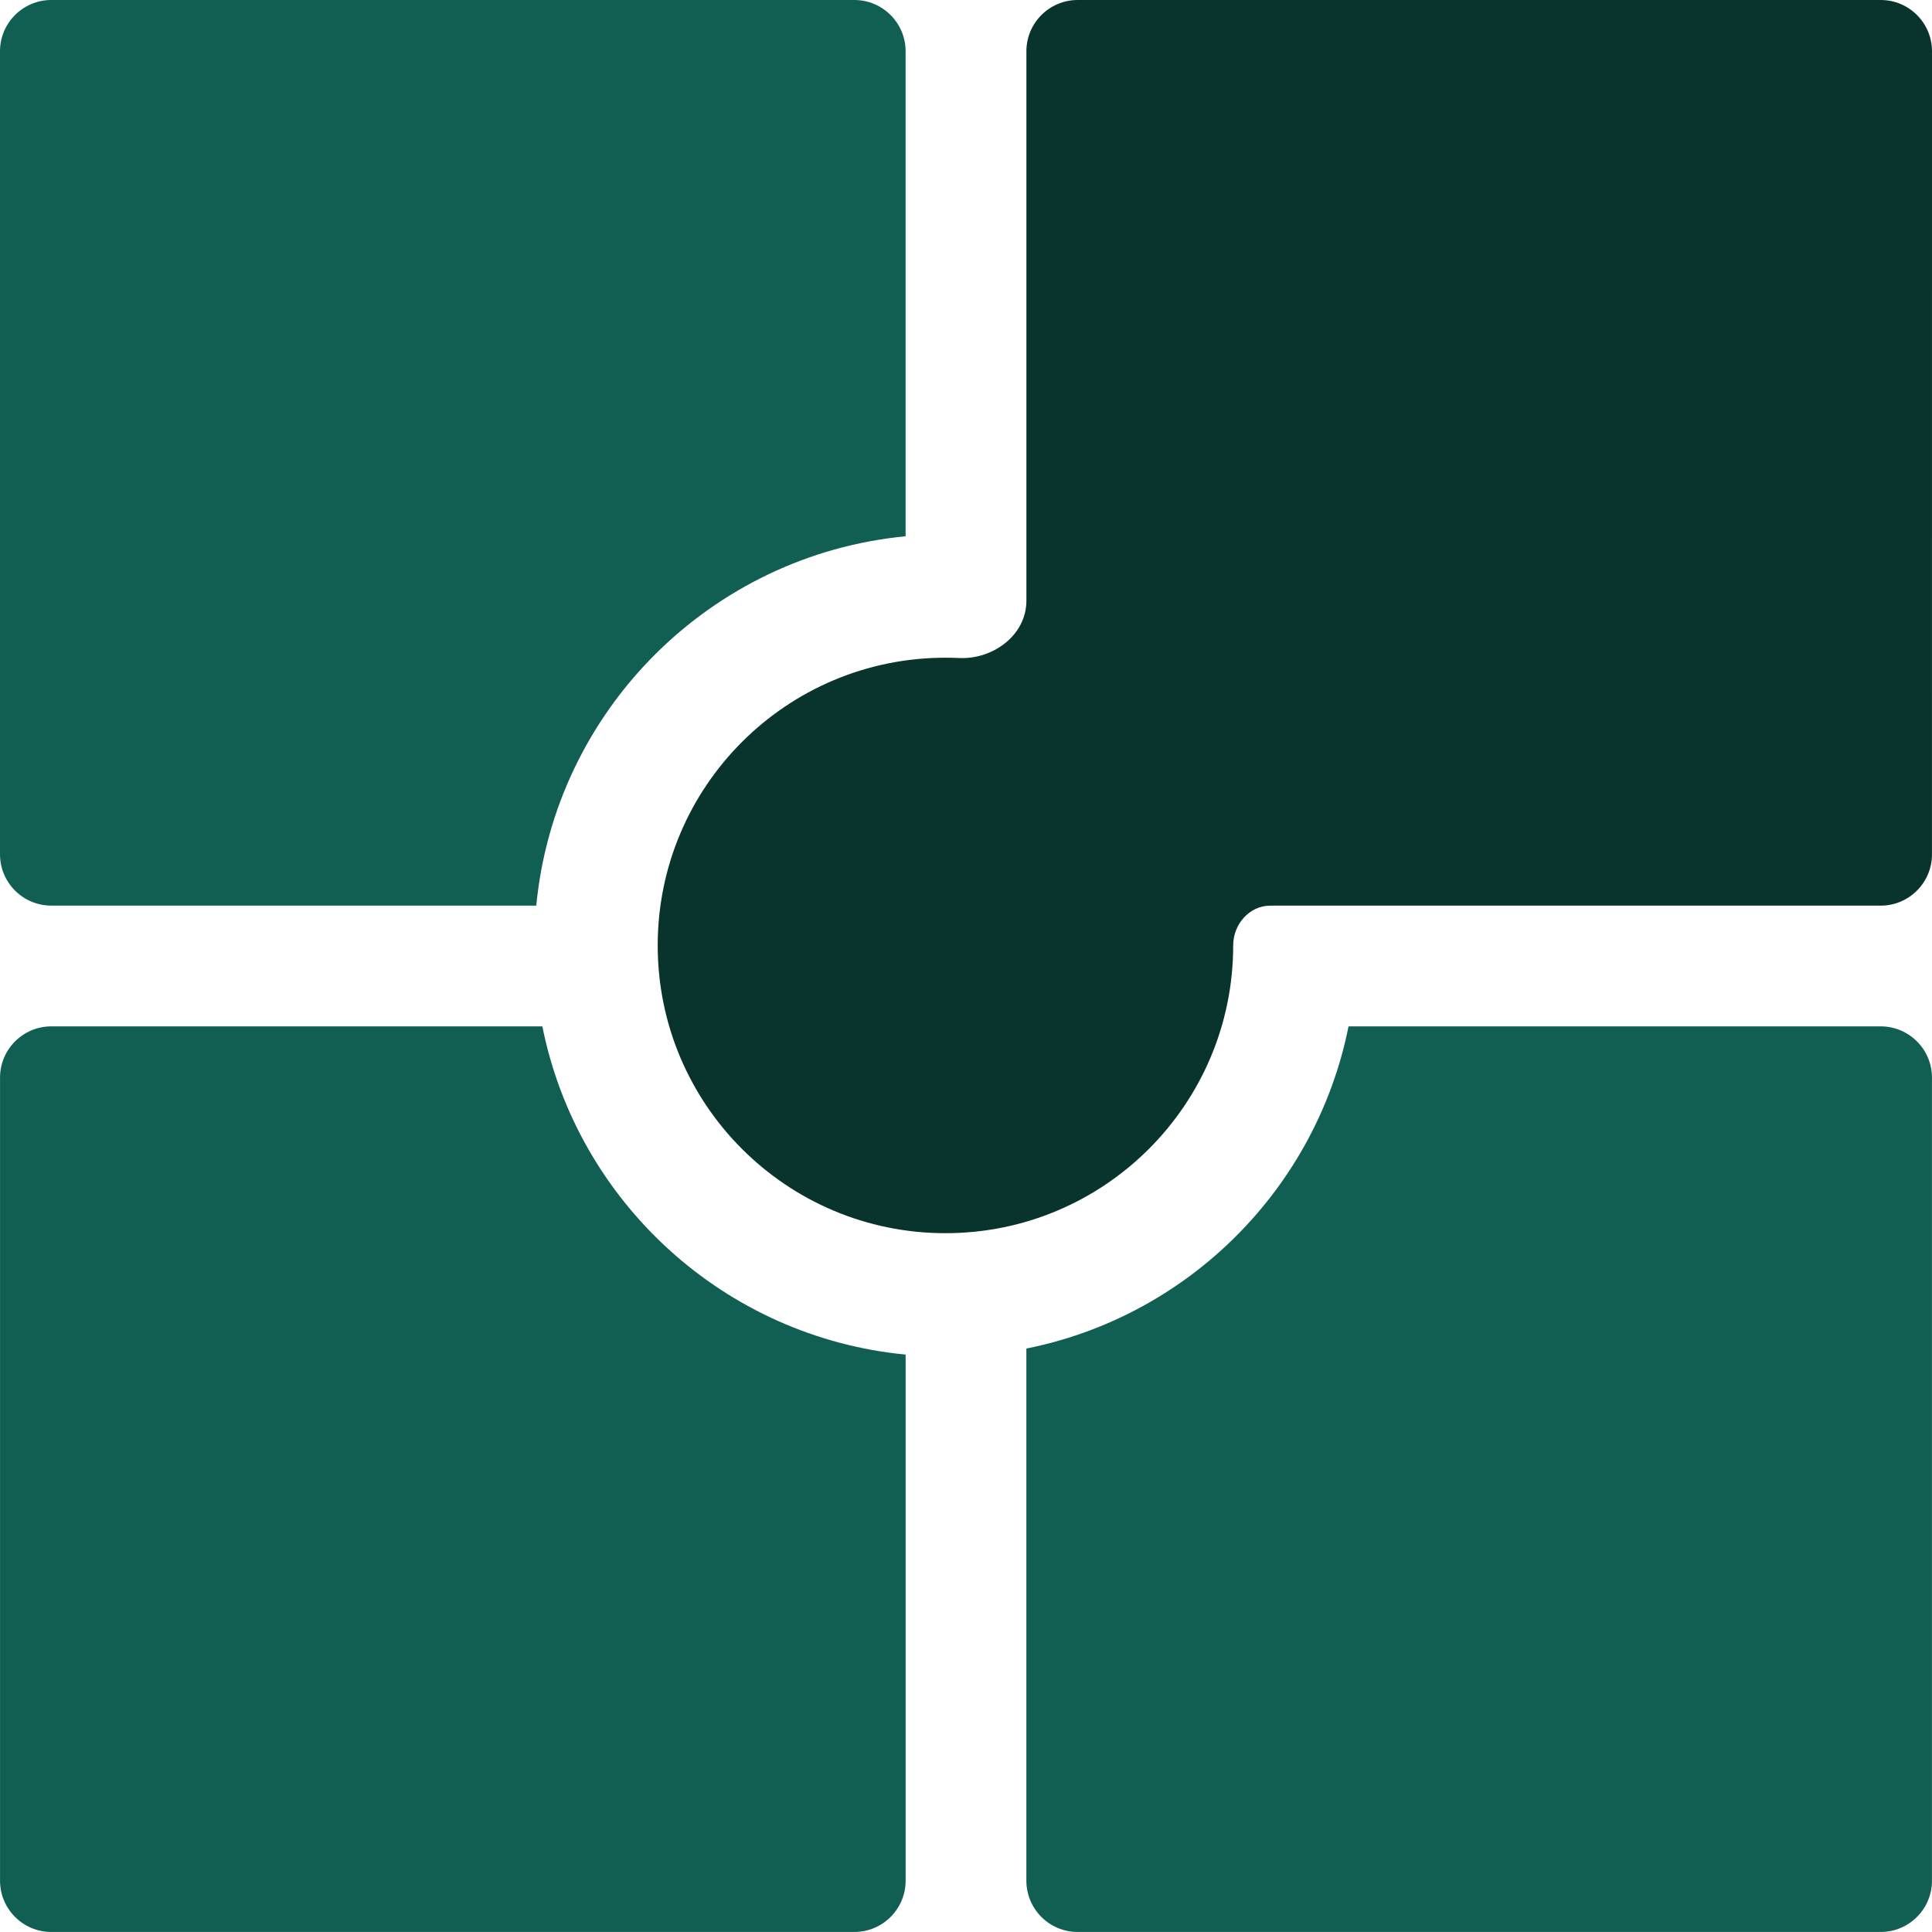
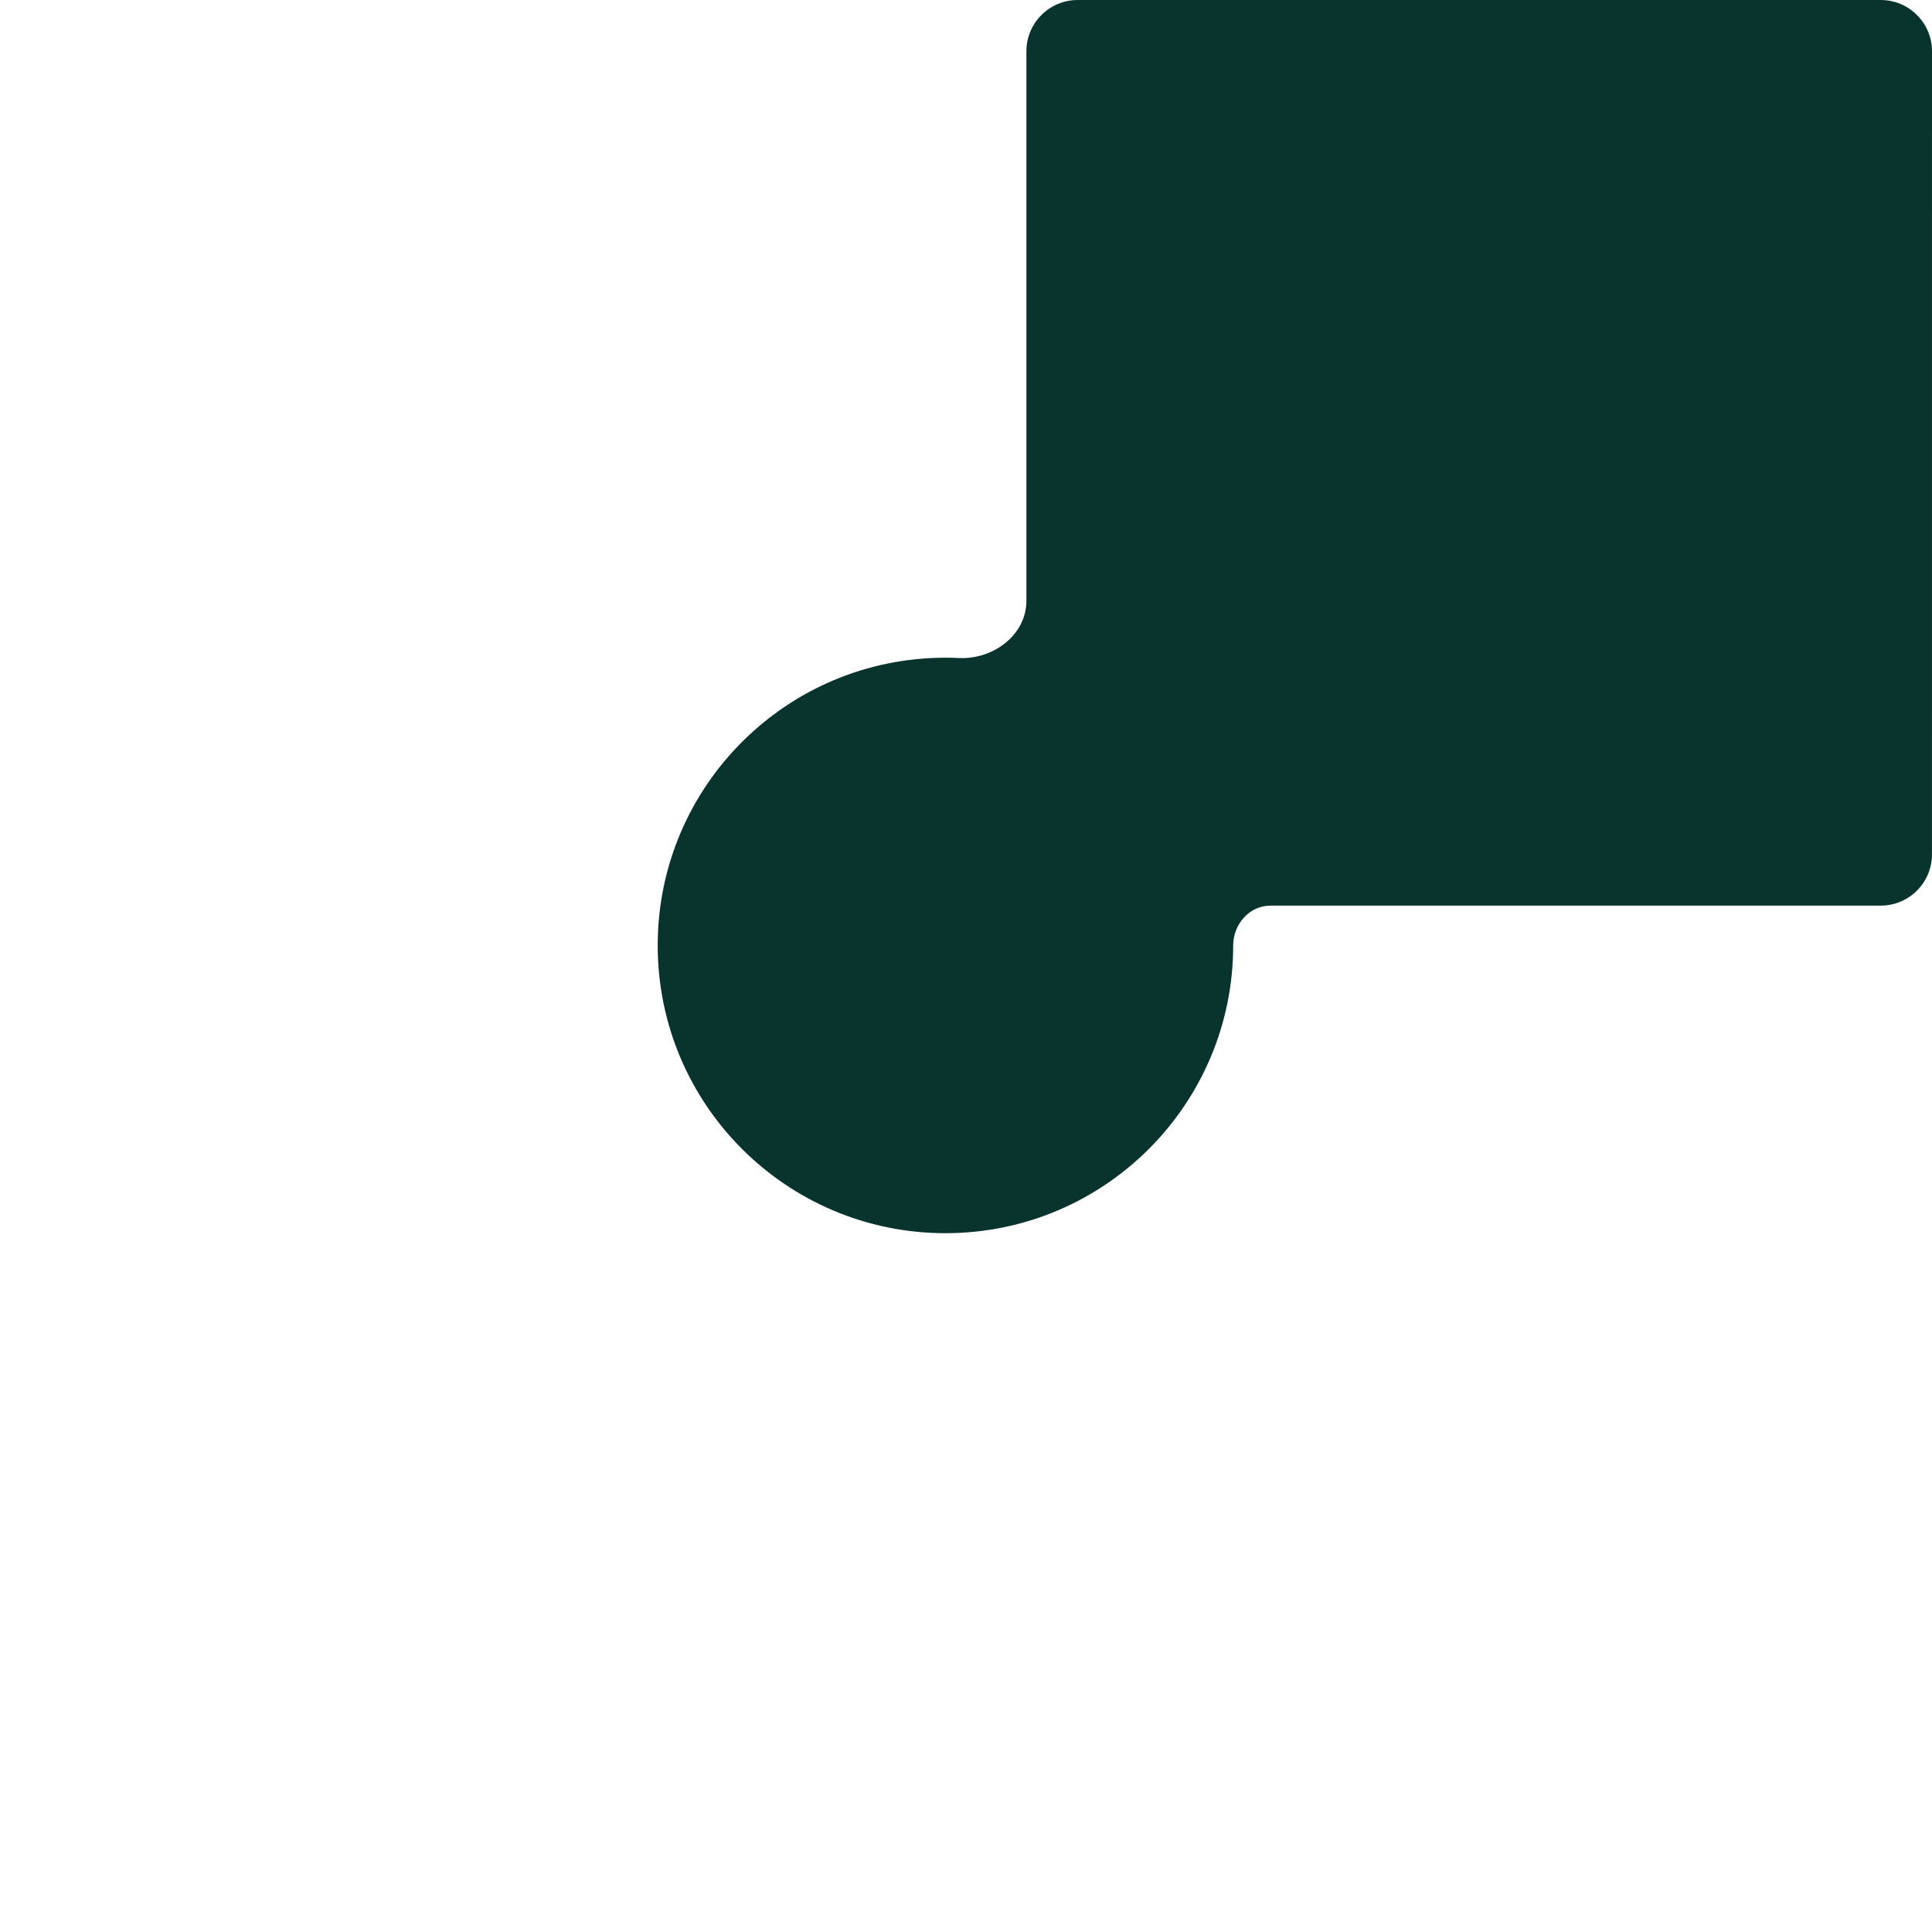
<svg xmlns="http://www.w3.org/2000/svg" fill="none" height="61" viewBox="0 0 61 61" width="61">
  <g fill="#115f53">
-     <path d="m17.124 32.406h-15.504c-.894 0-1.619.725-1.619 1.619v25.355c0 .894.725 1.619 1.619 1.619h25.355c.894 0 1.619-.725 1.619-1.619v-16.611c-5.725-.55-10.363-4.82-11.47-10.364z" />
-     <path d="m1.619 0c-.894 0-1.619.725-1.619 1.619v25.355c0 .894.725 1.619 1.619 1.619h15.313c.593-6.164 5.497-11.069 11.661-11.661v-15.313c0-.894-.725-1.619-1.619-1.619z" />
-     <path d="m32.406 42.578v16.802c0 .894.725 1.619 1.619 1.619h25.355c.894 0 1.619-.725 1.619-1.619v-25.355c0-.894-.725-1.619-1.619-1.619h-16.802c-1.022 5.118-5.054 9.15-10.172 10.172z" />
-   </g>
+     </g>
  <path d="m61 1.619c0-.894-.725-1.619-1.619-1.619h-25.355c-.894 0-1.619.725-1.619 1.619v17.35c0 1.08-1.048 1.857-2.127 1.807-.142-.007-.285-.01-.429-.01-5.018 0-9.085 4.067-9.085 9.085 0 5.018 4.067 9.085 9.085 9.085s9.085-4.068 9.085-9.085c0-.667.508-1.257 1.175-1.257h19.269c.894 0 1.619-.725 1.619-1.619z" fill="#09342d" />
</svg>